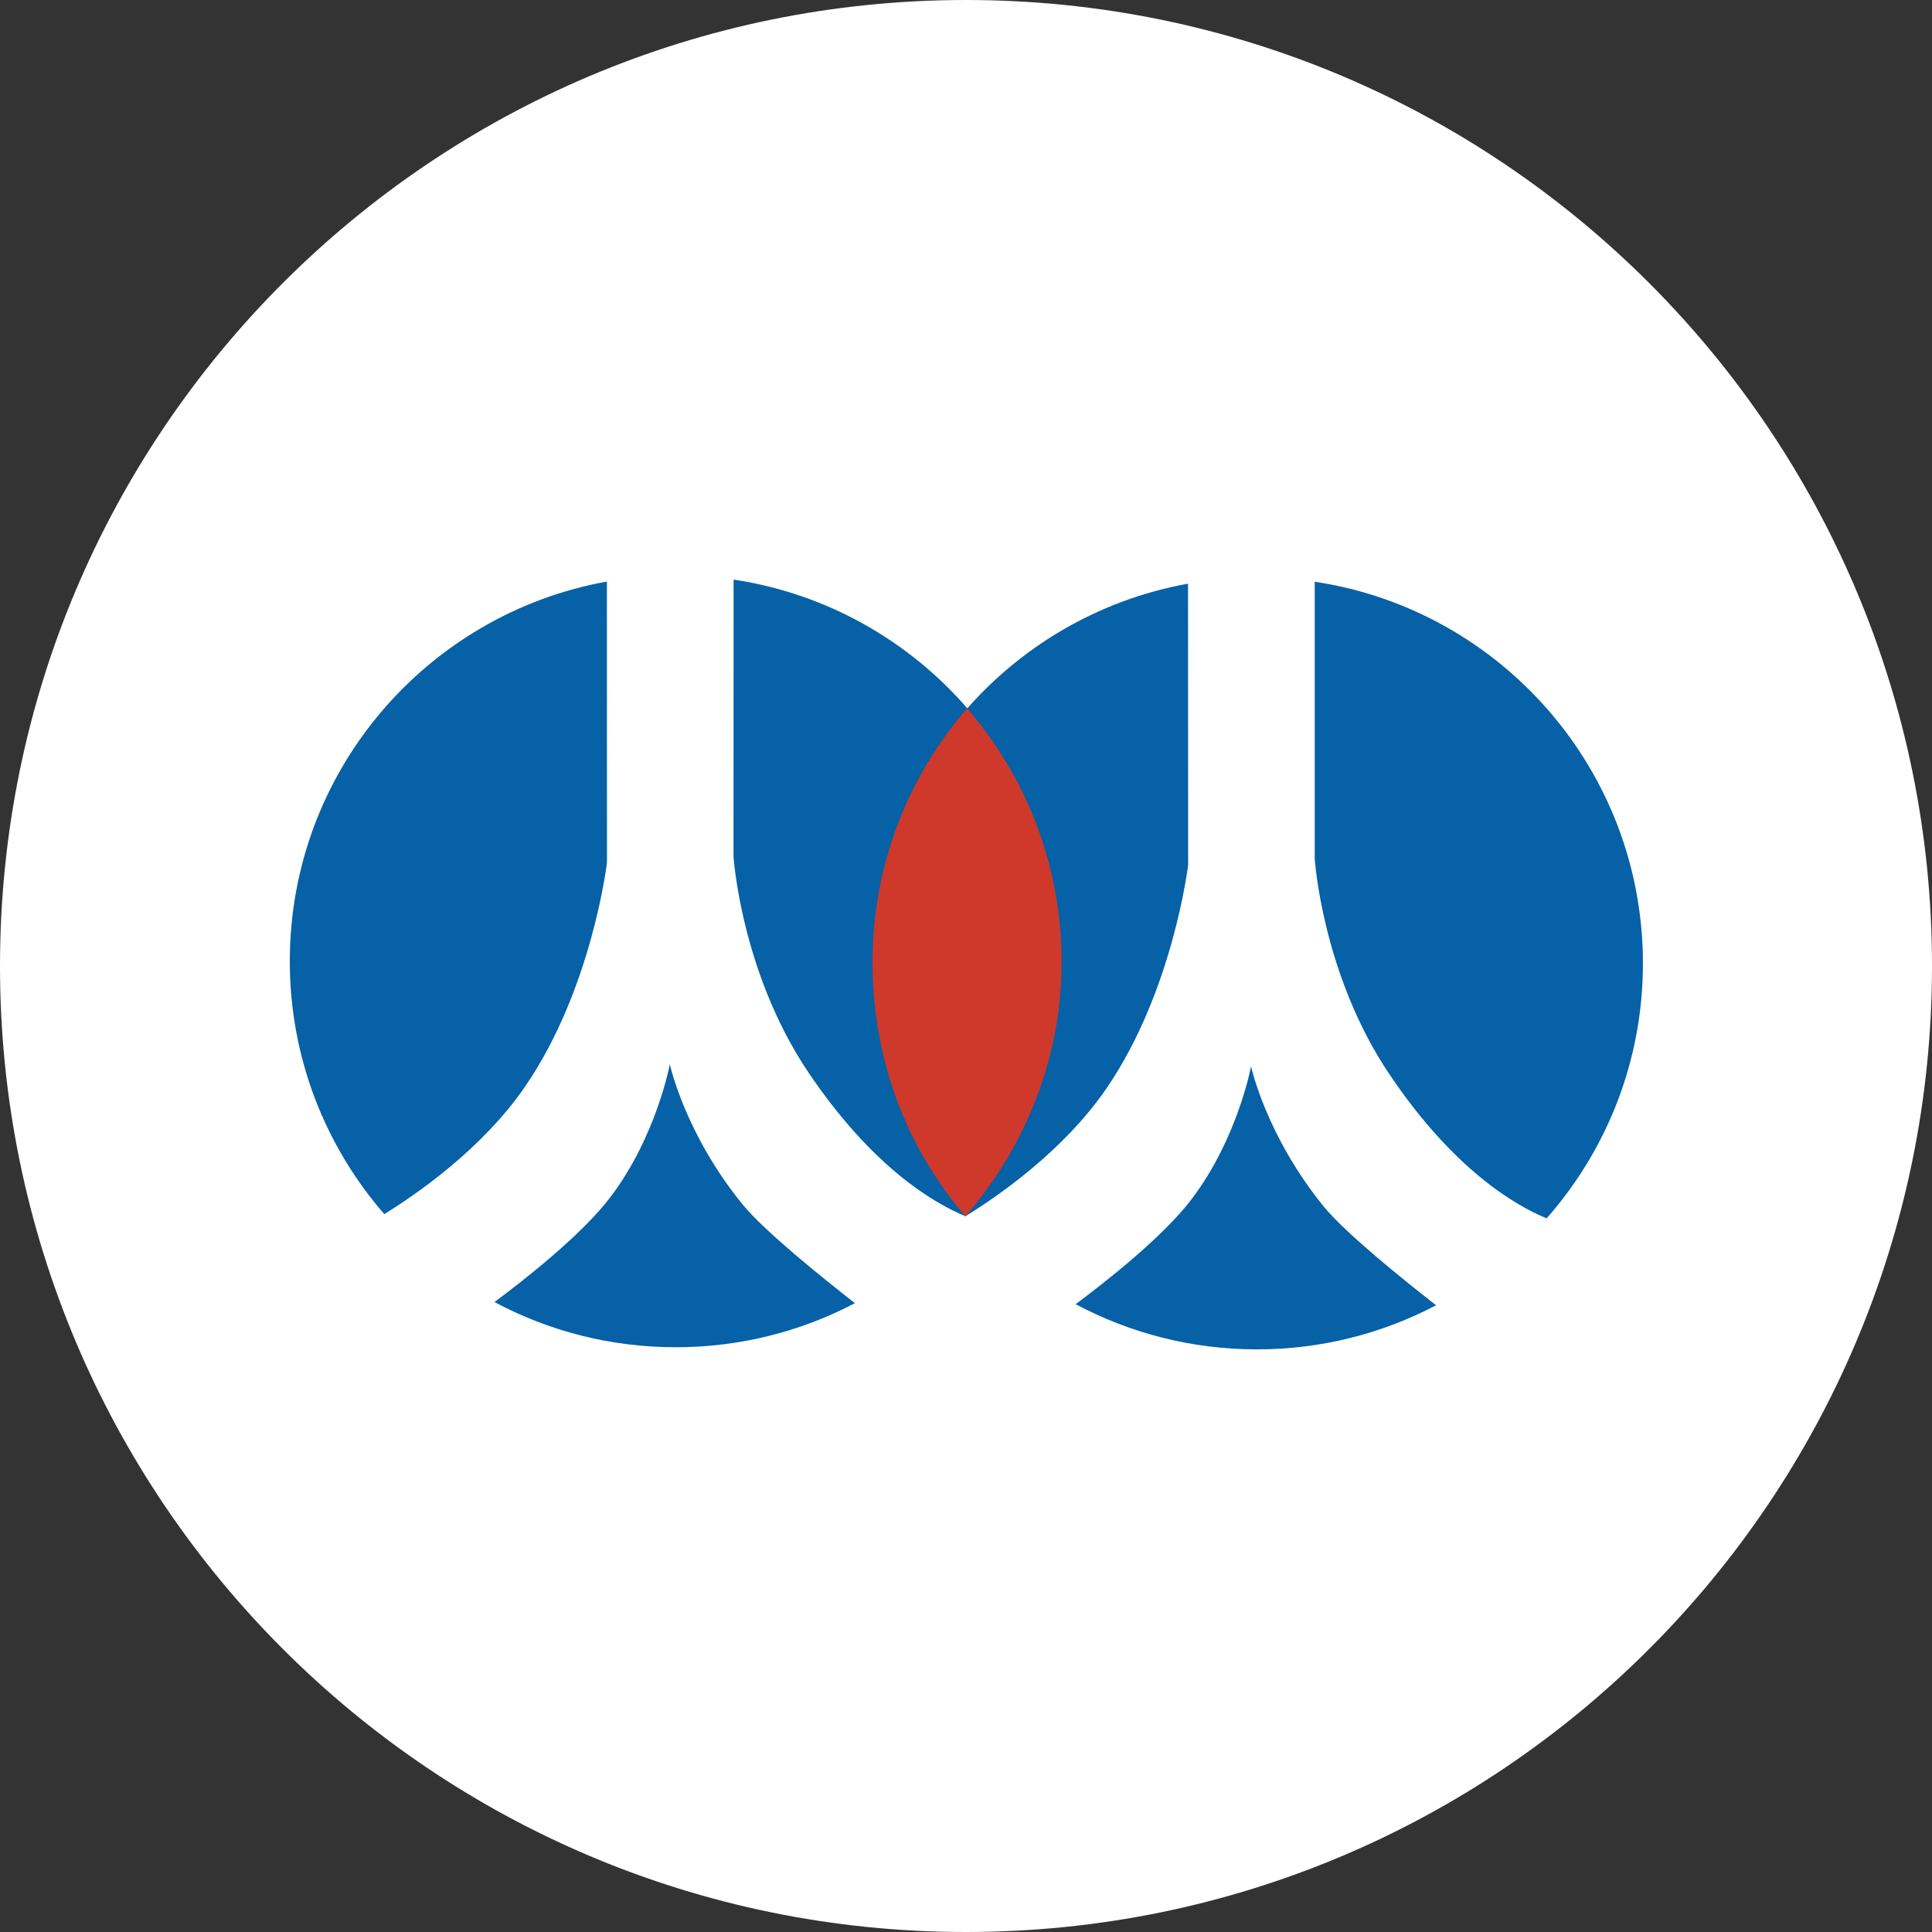
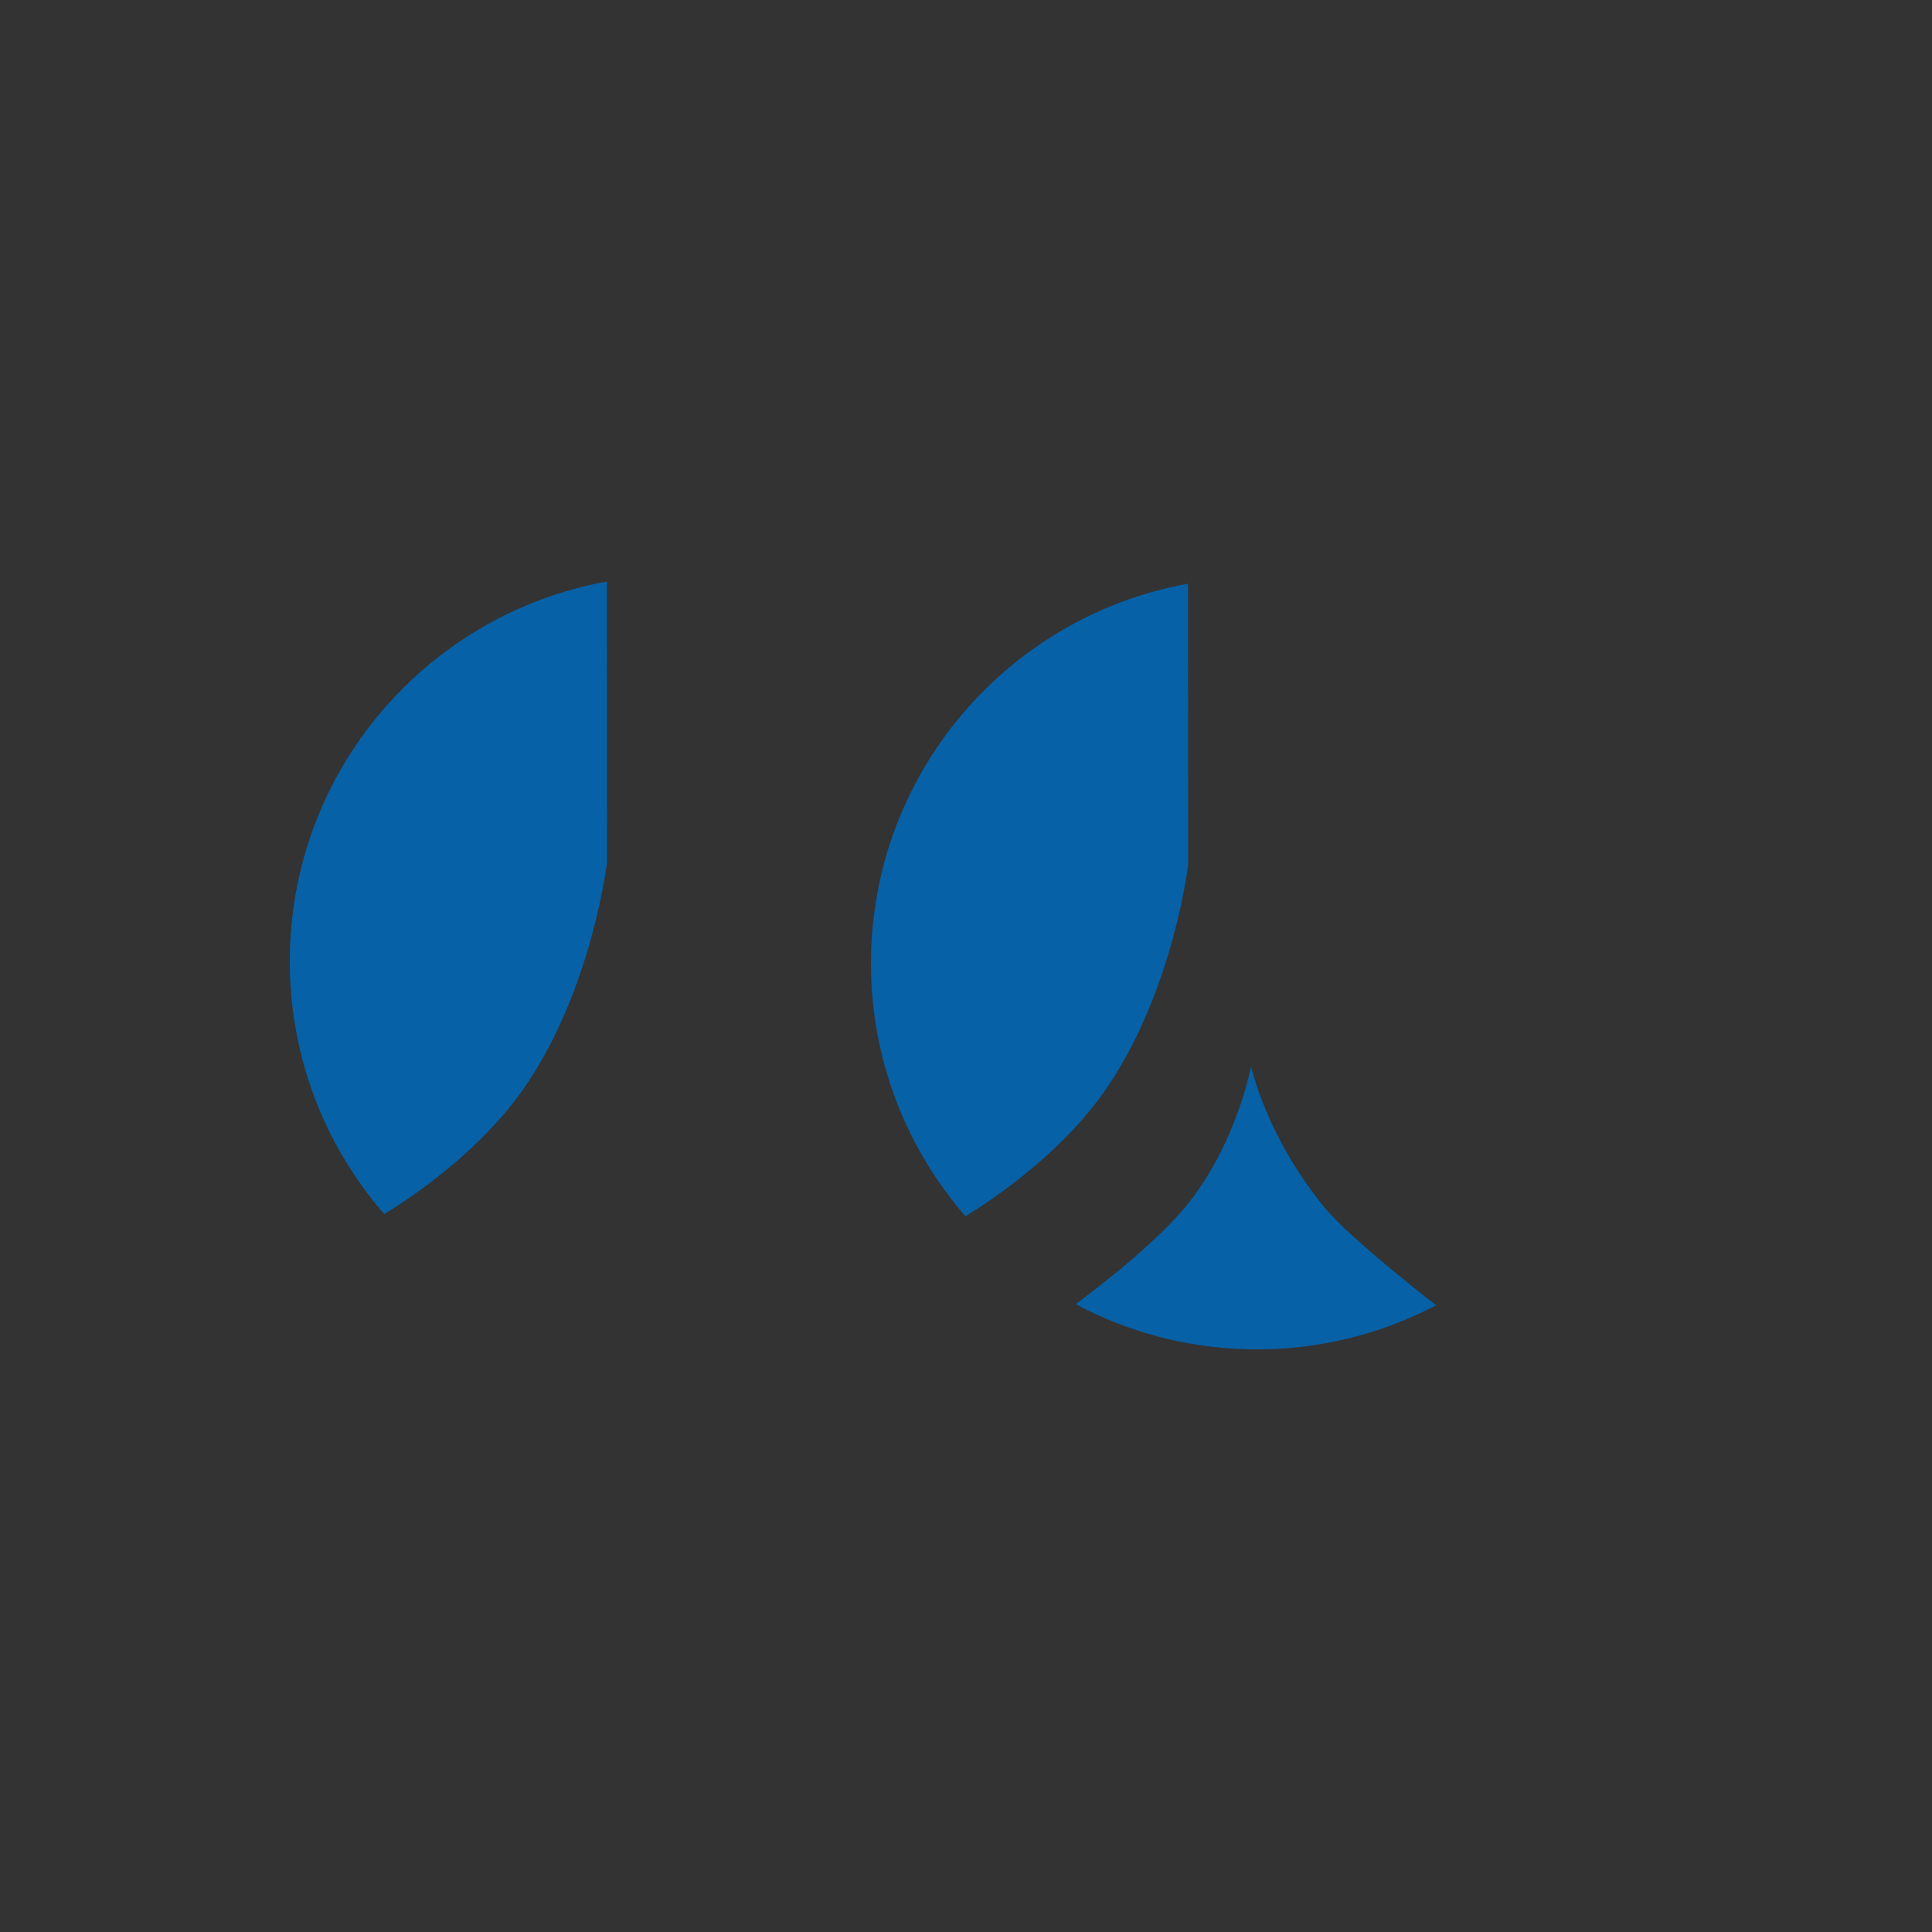
<svg xmlns="http://www.w3.org/2000/svg" width="48" height="48" viewBox="0 0 48 48" fill="none">
  <rect x="0" y="0" width="48" height="48" fill="#333333" stroke="none" />
-   <path d="M0 24C0 10.745 10.745 0 24 0C37.255 0 48 10.745 48 24C48 37.255 37.255 48 24 48C10.745 48 0 37.255 0 24Z" fill="white" />
-   <path d="M18.226 14.4L18.224 21.282C18.224 21.282 18.41 24.158 20.084 26.643C21.671 28.997 23.192 29.889 23.987 30.217C25.475 28.528 26.379 26.311 26.379 23.883C26.379 19.074 22.841 15.093 18.226 14.4" fill="#0661A7" />
-   <path d="M18.446 29.92C17.01 28.154 16.642 26.441 16.642 26.441C16.642 26.441 16.311 28.226 15.17 29.736C14.453 30.685 12.994 31.822 12.285 32.349C13.628 33.066 15.161 33.472 16.79 33.472C18.396 33.472 19.91 33.075 21.24 32.377C20.413 31.731 18.979 30.576 18.446 29.92" fill="#0661A7" />
  <path d="M15.08 21.434L15.078 14.448C10.598 15.256 7.2 19.171 7.2 23.883C7.2 26.286 8.086 28.482 9.547 30.164C10.326 29.685 11.982 28.551 13.053 26.985C14.71 24.564 15.08 21.434 15.08 21.434" fill="#0661A7" />
-   <path d="M32.664 14.453L32.664 21.335C32.664 21.335 32.848 24.212 34.524 26.696C36.109 29.05 37.631 29.942 38.425 30.27C39.914 28.58 40.818 26.364 40.818 23.936C40.818 19.127 37.28 15.146 32.664 14.453" fill="#0661A7" />
  <path d="M32.885 29.973C31.45 28.206 31.082 26.494 31.082 26.494C31.082 26.494 30.751 28.279 29.608 29.789C28.892 30.737 27.432 31.875 26.724 32.402C28.067 33.118 29.6 33.525 31.228 33.525C32.835 33.525 34.348 33.128 35.679 32.429C34.852 31.784 33.419 30.628 32.885 29.973" fill="#0661A7" />
  <path d="M29.519 21.488L29.516 14.501C25.037 15.309 21.639 19.224 21.639 23.936C21.639 26.339 22.525 28.534 23.986 30.217C24.765 29.738 26.421 28.604 27.492 27.038C29.149 24.617 29.519 21.488 29.519 21.488" fill="#0661A7" />
-   <path d="M21.677 23.904C21.677 26.316 22.523 28.526 23.986 30.217C25.449 28.526 26.376 26.316 26.376 23.904C26.376 21.492 25.489 19.289 24.026 17.598C22.563 19.289 21.677 21.492 21.677 23.904" fill="#CE392C" />
</svg>